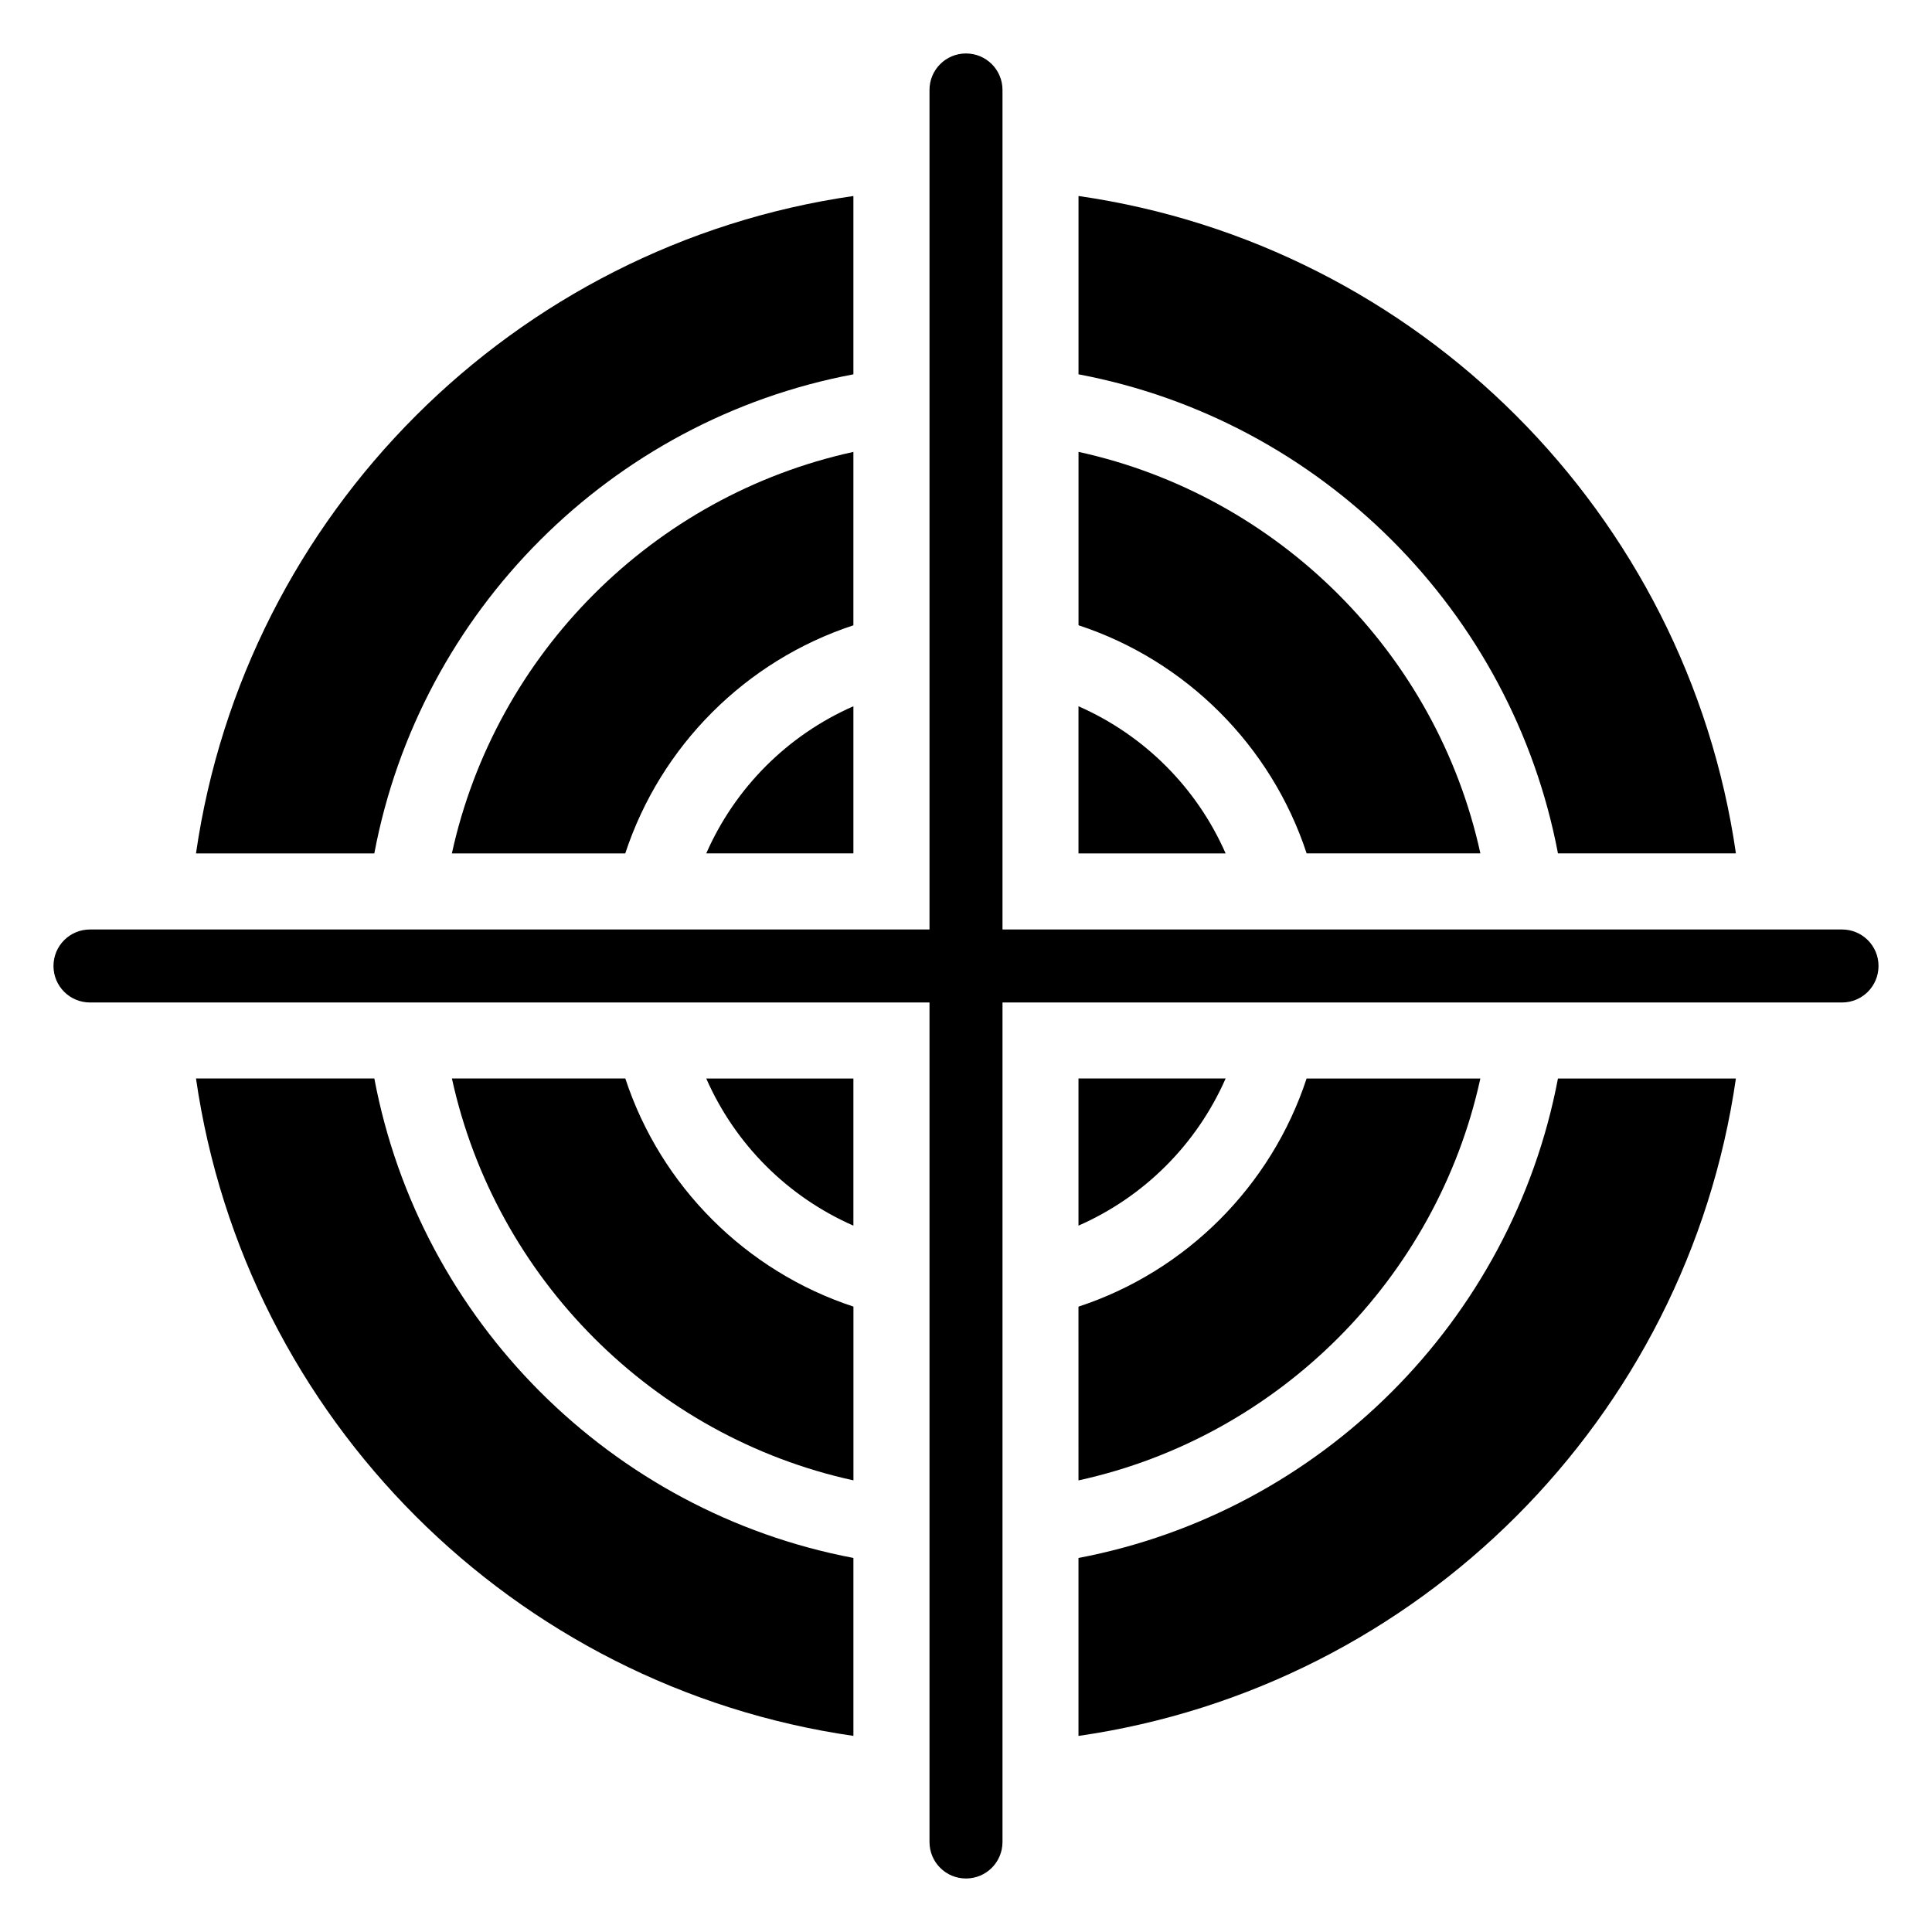
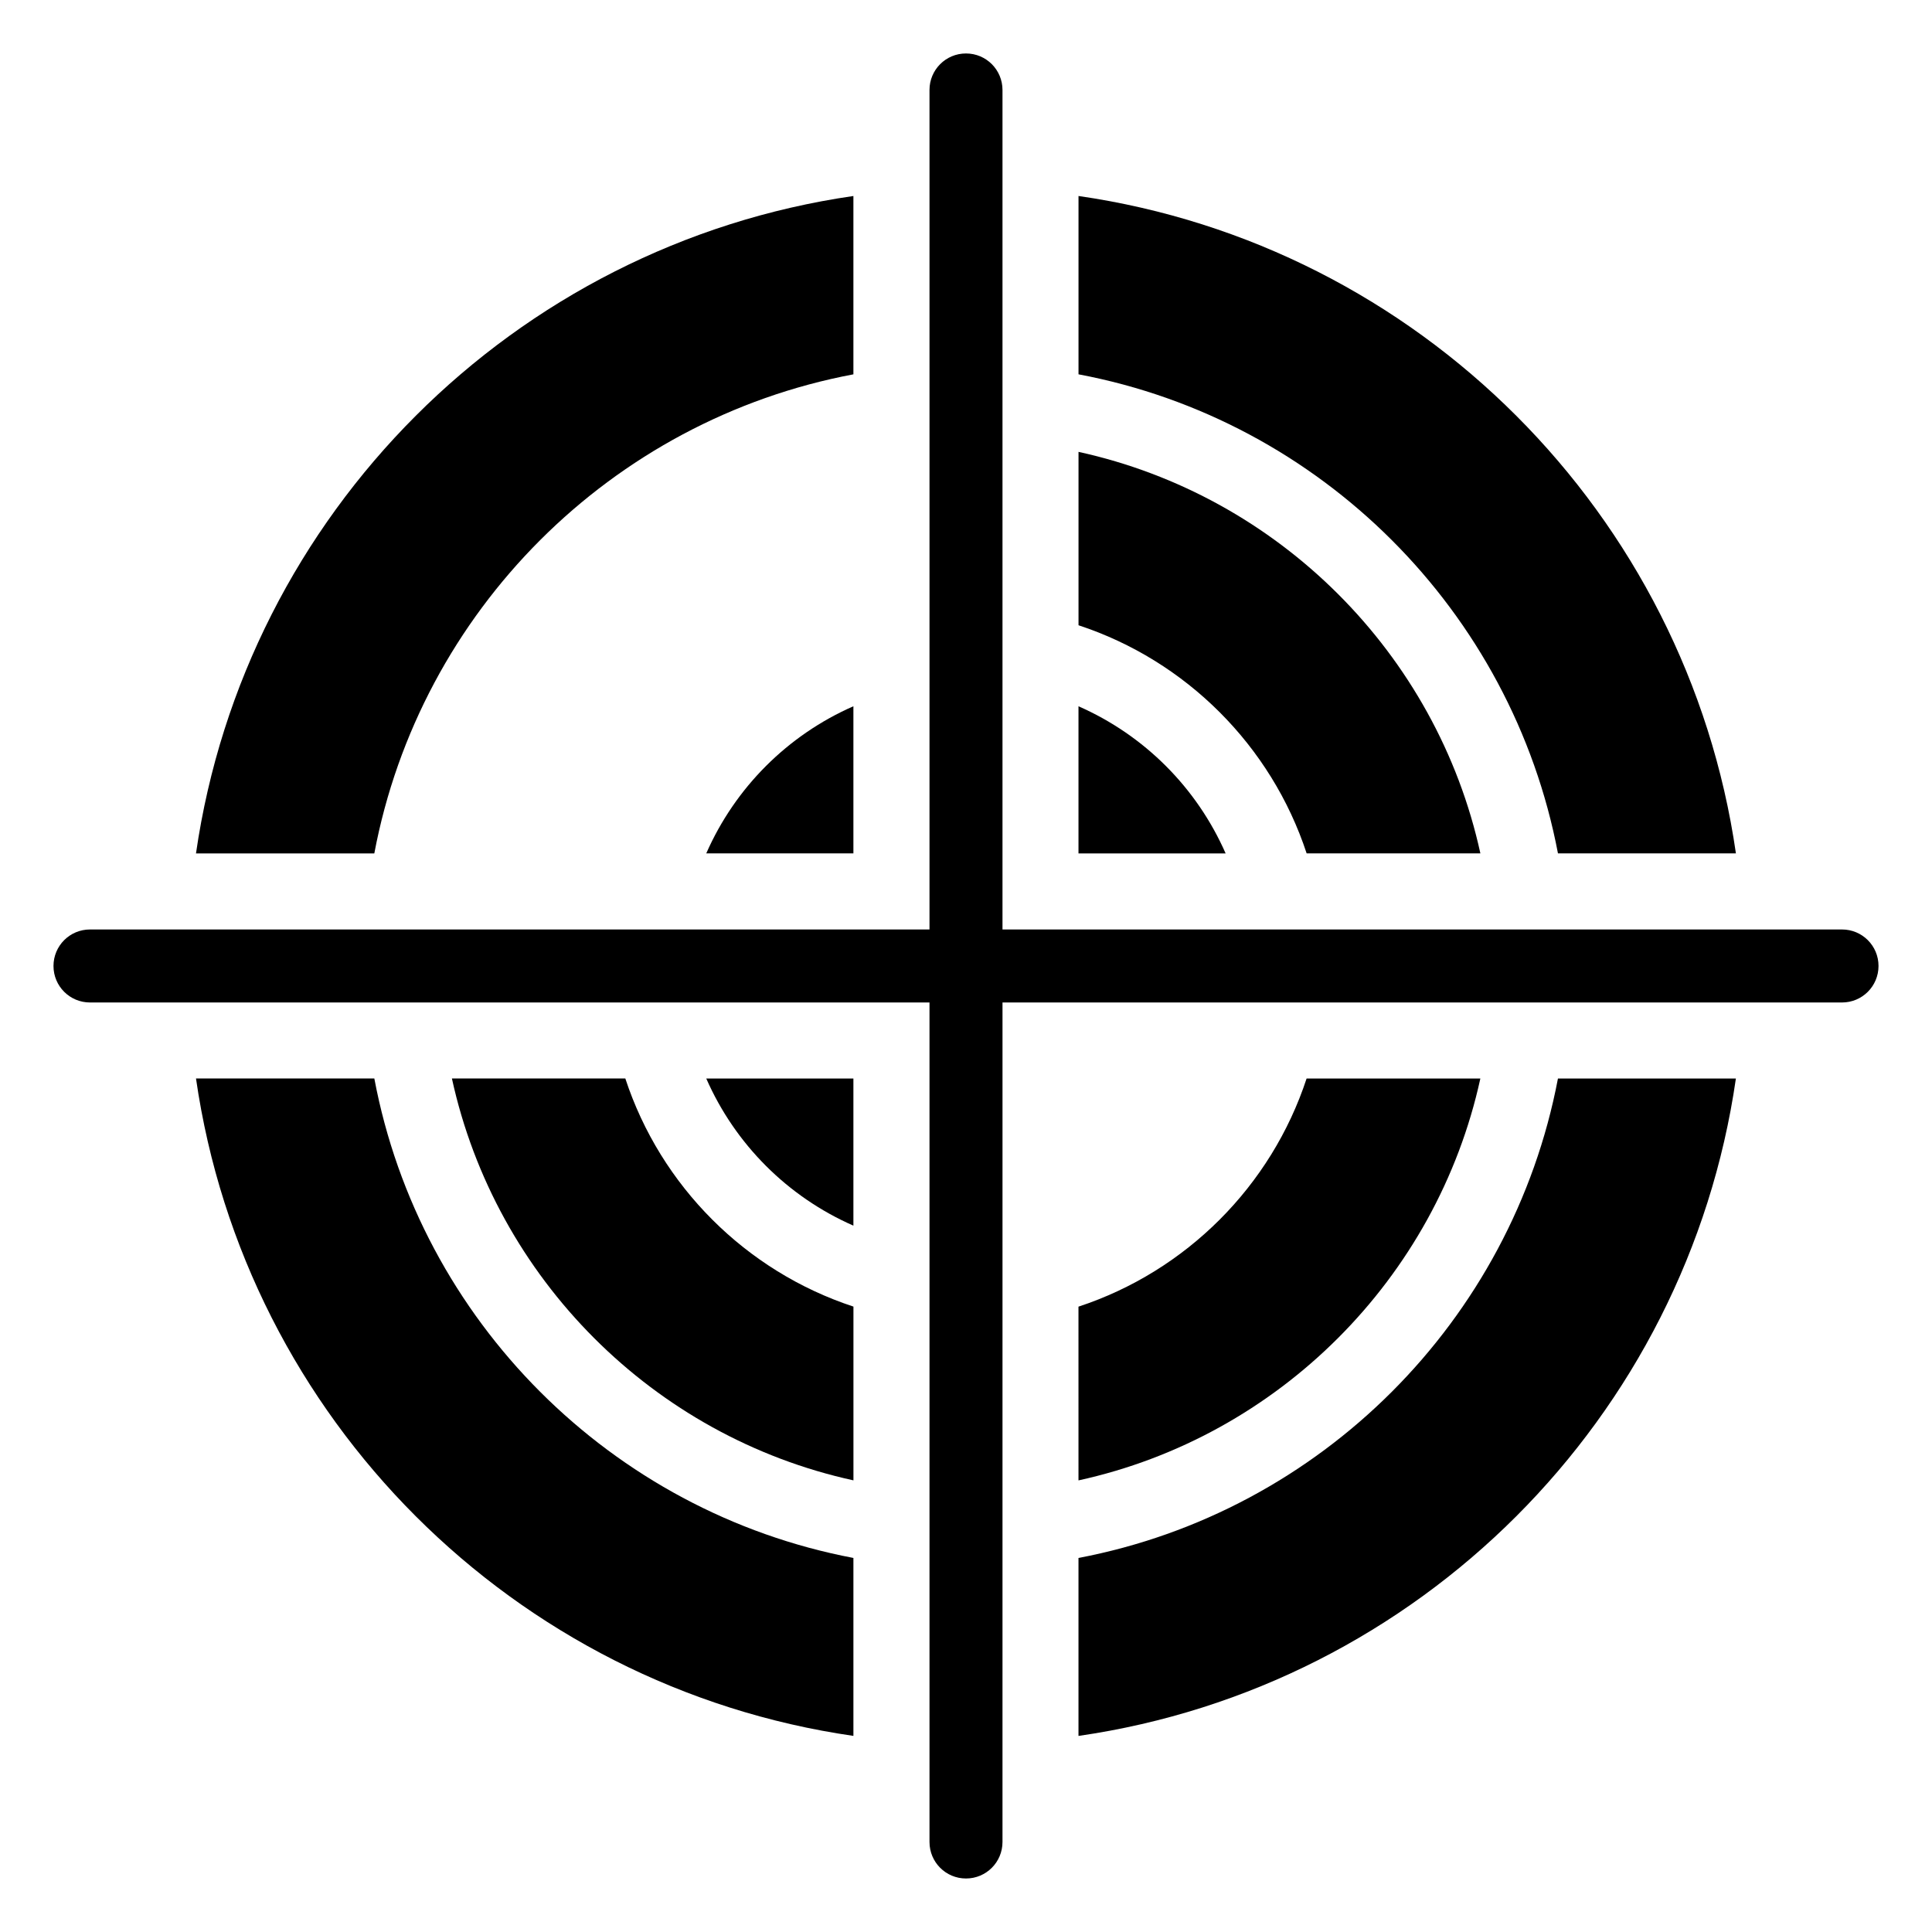
<svg xmlns="http://www.w3.org/2000/svg" fill="#000000" width="800px" height="800px" version="1.1" viewBox="144 144 512 512">
  <g>
    <path d="m370.16 370.16v-38.996c-17.434 7.656-31.336 21.562-38.996 38.996z" />
    <path d="m370.16 468.81v-38.996h-38.996c7.656 17.434 21.562 31.34 38.996 38.996z" />
-     <path d="m429.81 429.81v38.996c17.434-7.656 31.336-21.562 38.996-38.996z" />
    <path d="m429.81 331.17v38.996h38.996c-7.656-17.434-21.562-31.34-38.996-38.996z" />
    <path d="m370.16 243.2v-47.258c-89.98 13-161.22 84.238-174.22 174.22h47.258c12.09-64.188 62.773-114.87 126.96-126.96z" />
    <path d="m556.88 370.16h47.156c-13-89.98-84.137-161.22-174.22-174.22v47.258c64.188 12.09 114.87 62.773 127.06 126.96z" />
    <path d="m490.27 370.16h46.047c-11.586-53-53.504-94.816-106.5-106.41v45.949c28.516 9.371 51.086 31.941 60.457 60.457z" />
-     <path d="m370.16 263.76c-53 11.586-94.816 53.402-106.41 106.41h45.949c9.371-28.516 31.941-51.086 60.457-60.457z" />
    <path d="m429.81 556.88v47.156c90.082-13 161.22-84.137 174.22-174.22h-47.156c-12.191 64.188-62.875 114.87-127.06 127.06z" />
    <path d="m429.81 536.32c53-11.586 94.918-53.504 106.5-106.5h-46.047c-9.371 28.516-31.941 51.086-60.457 60.457z" />
    <path d="m309.71 429.81h-45.949c11.586 53 53.402 94.918 106.41 106.5v-46.047c-28.516-9.371-51.086-31.941-60.457-60.457z" />
    <path d="m243.2 429.81h-47.258c13 90.082 84.238 161.22 174.22 174.22v-47.156c-64.188-12.191-114.87-62.875-126.96-127.06z" />
    <path d="m632.15 390.32h-222.48v-222.48c0-5.352-4.324-9.672-9.672-9.672-5.352 0-9.672 4.324-9.672 9.672v222.48h-222.48c-5.352 0-9.672 4.324-9.672 9.676s4.324 9.672 9.672 9.672h222.48v222.48c0 5.352 4.324 9.672 9.672 9.672 5.352 0 9.672-4.324 9.672-9.672l0.004-222.48h222.48c5.352 0 9.672-4.324 9.672-9.672 0.004-5.352-4.32-9.676-9.672-9.676z" />
  </g>
</svg>